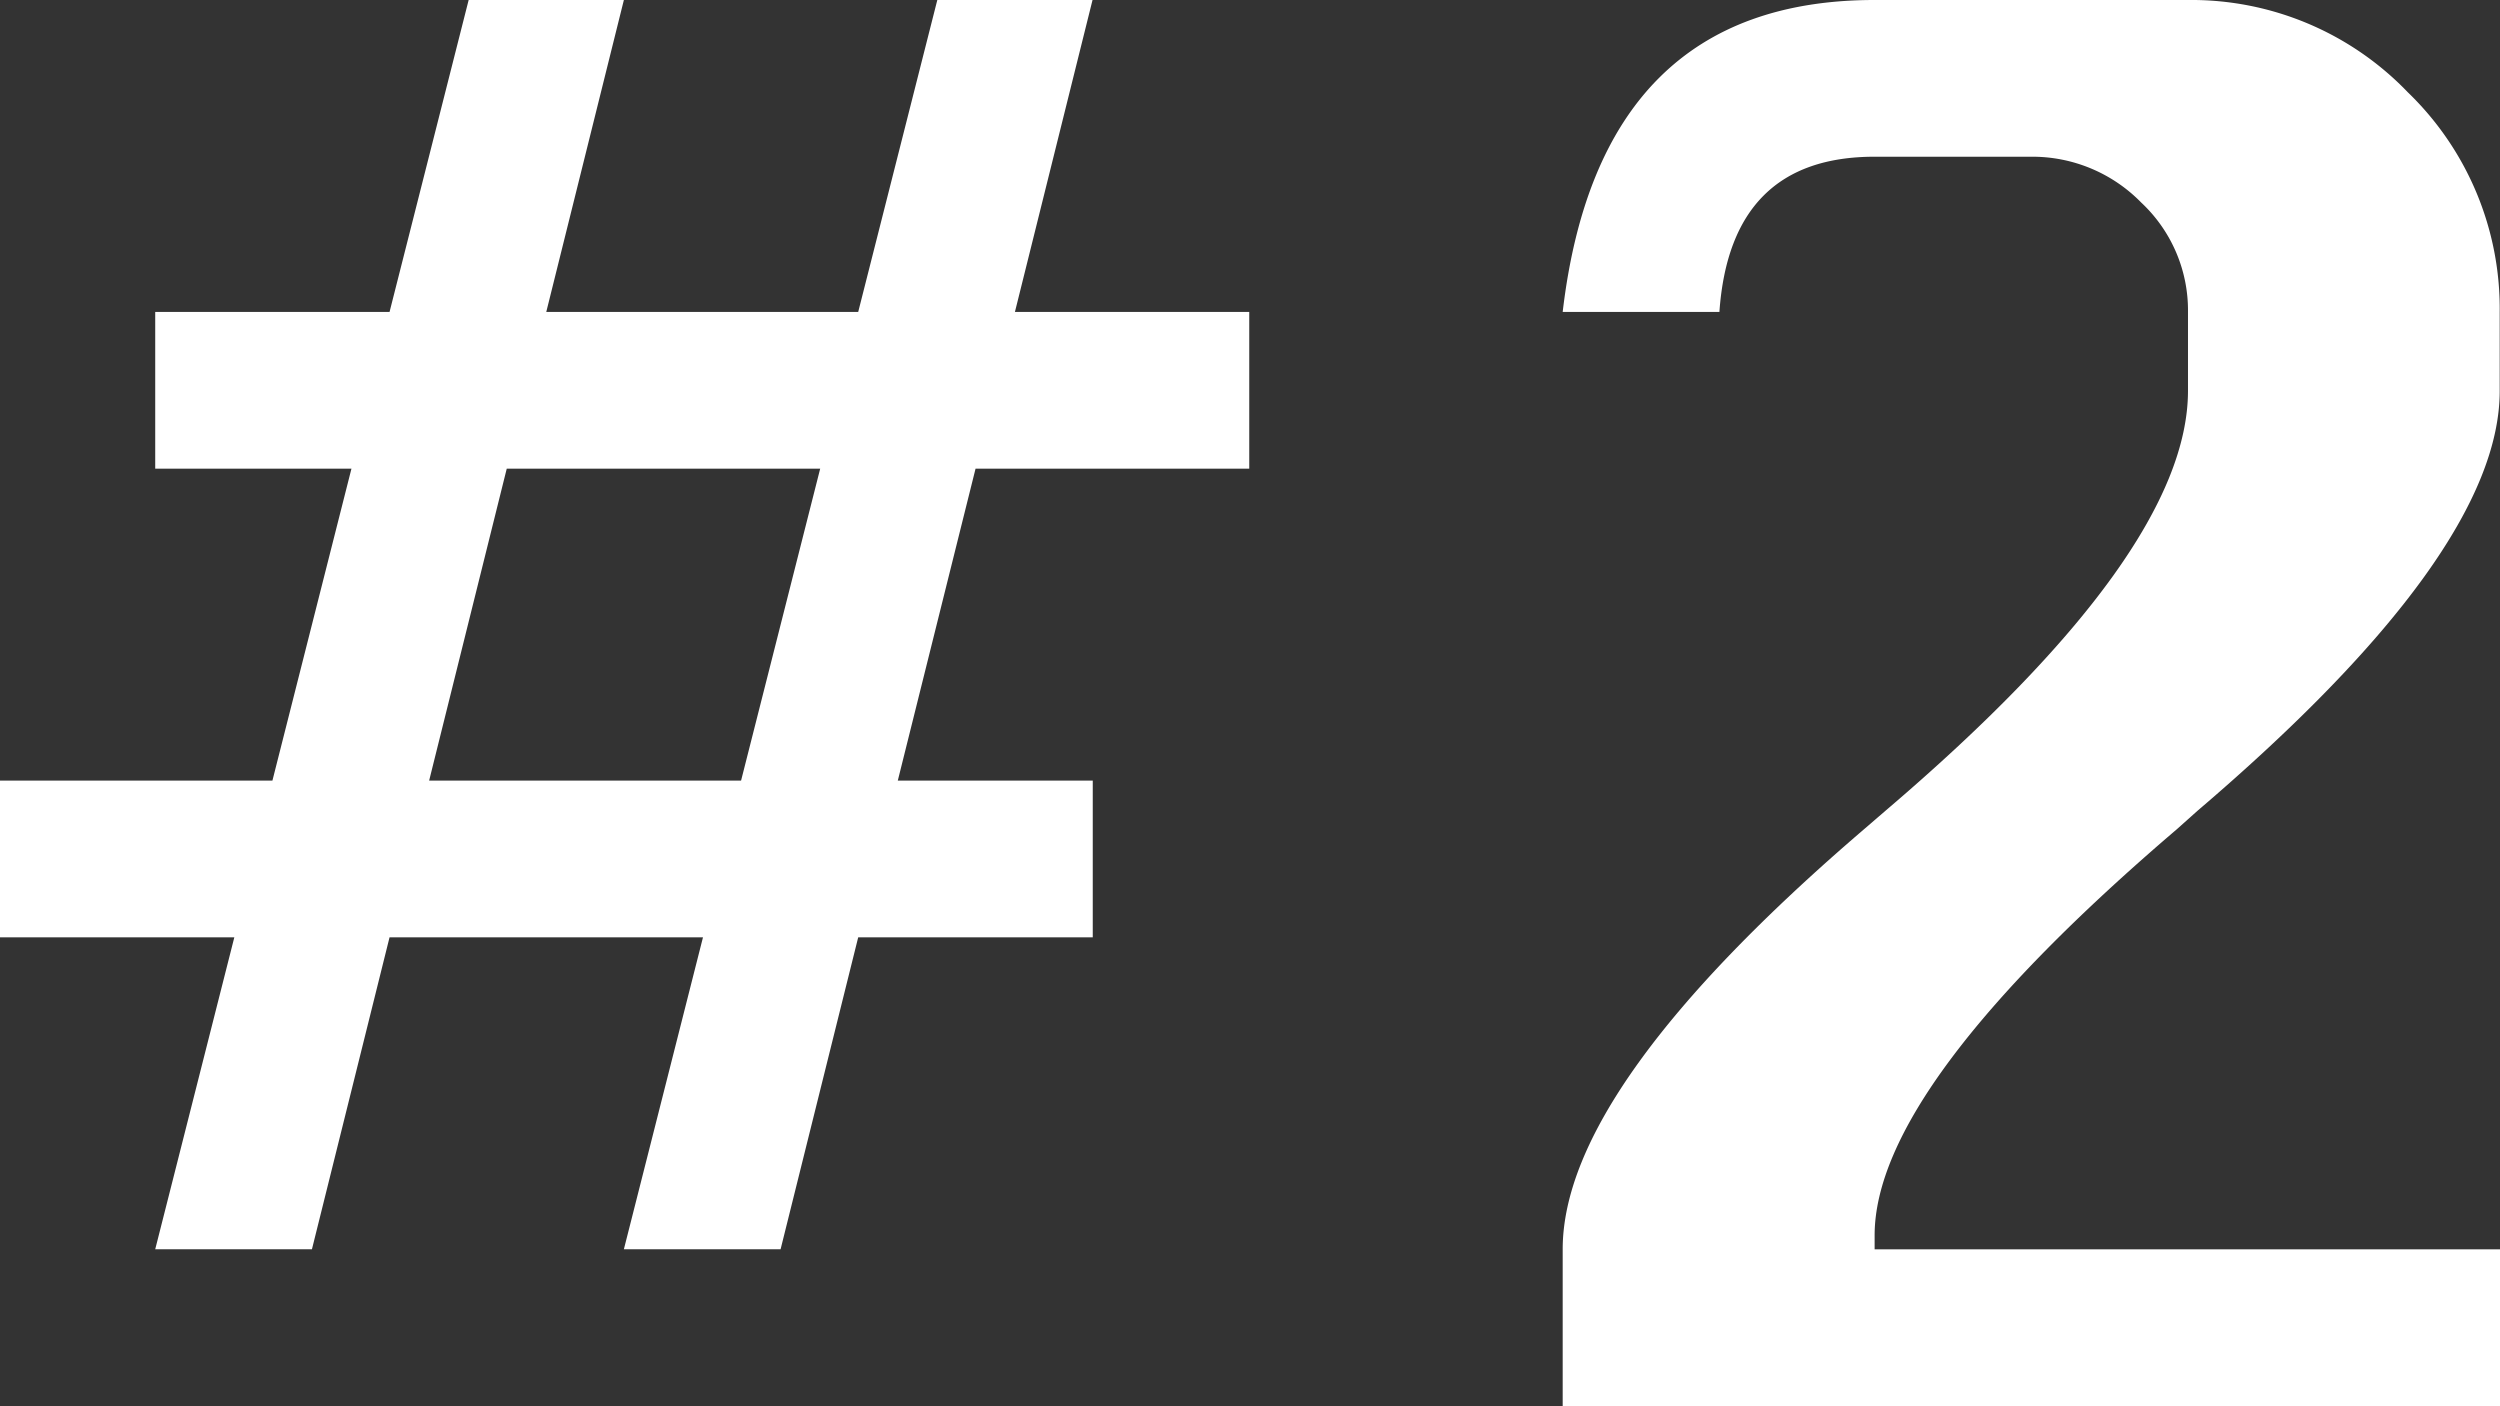
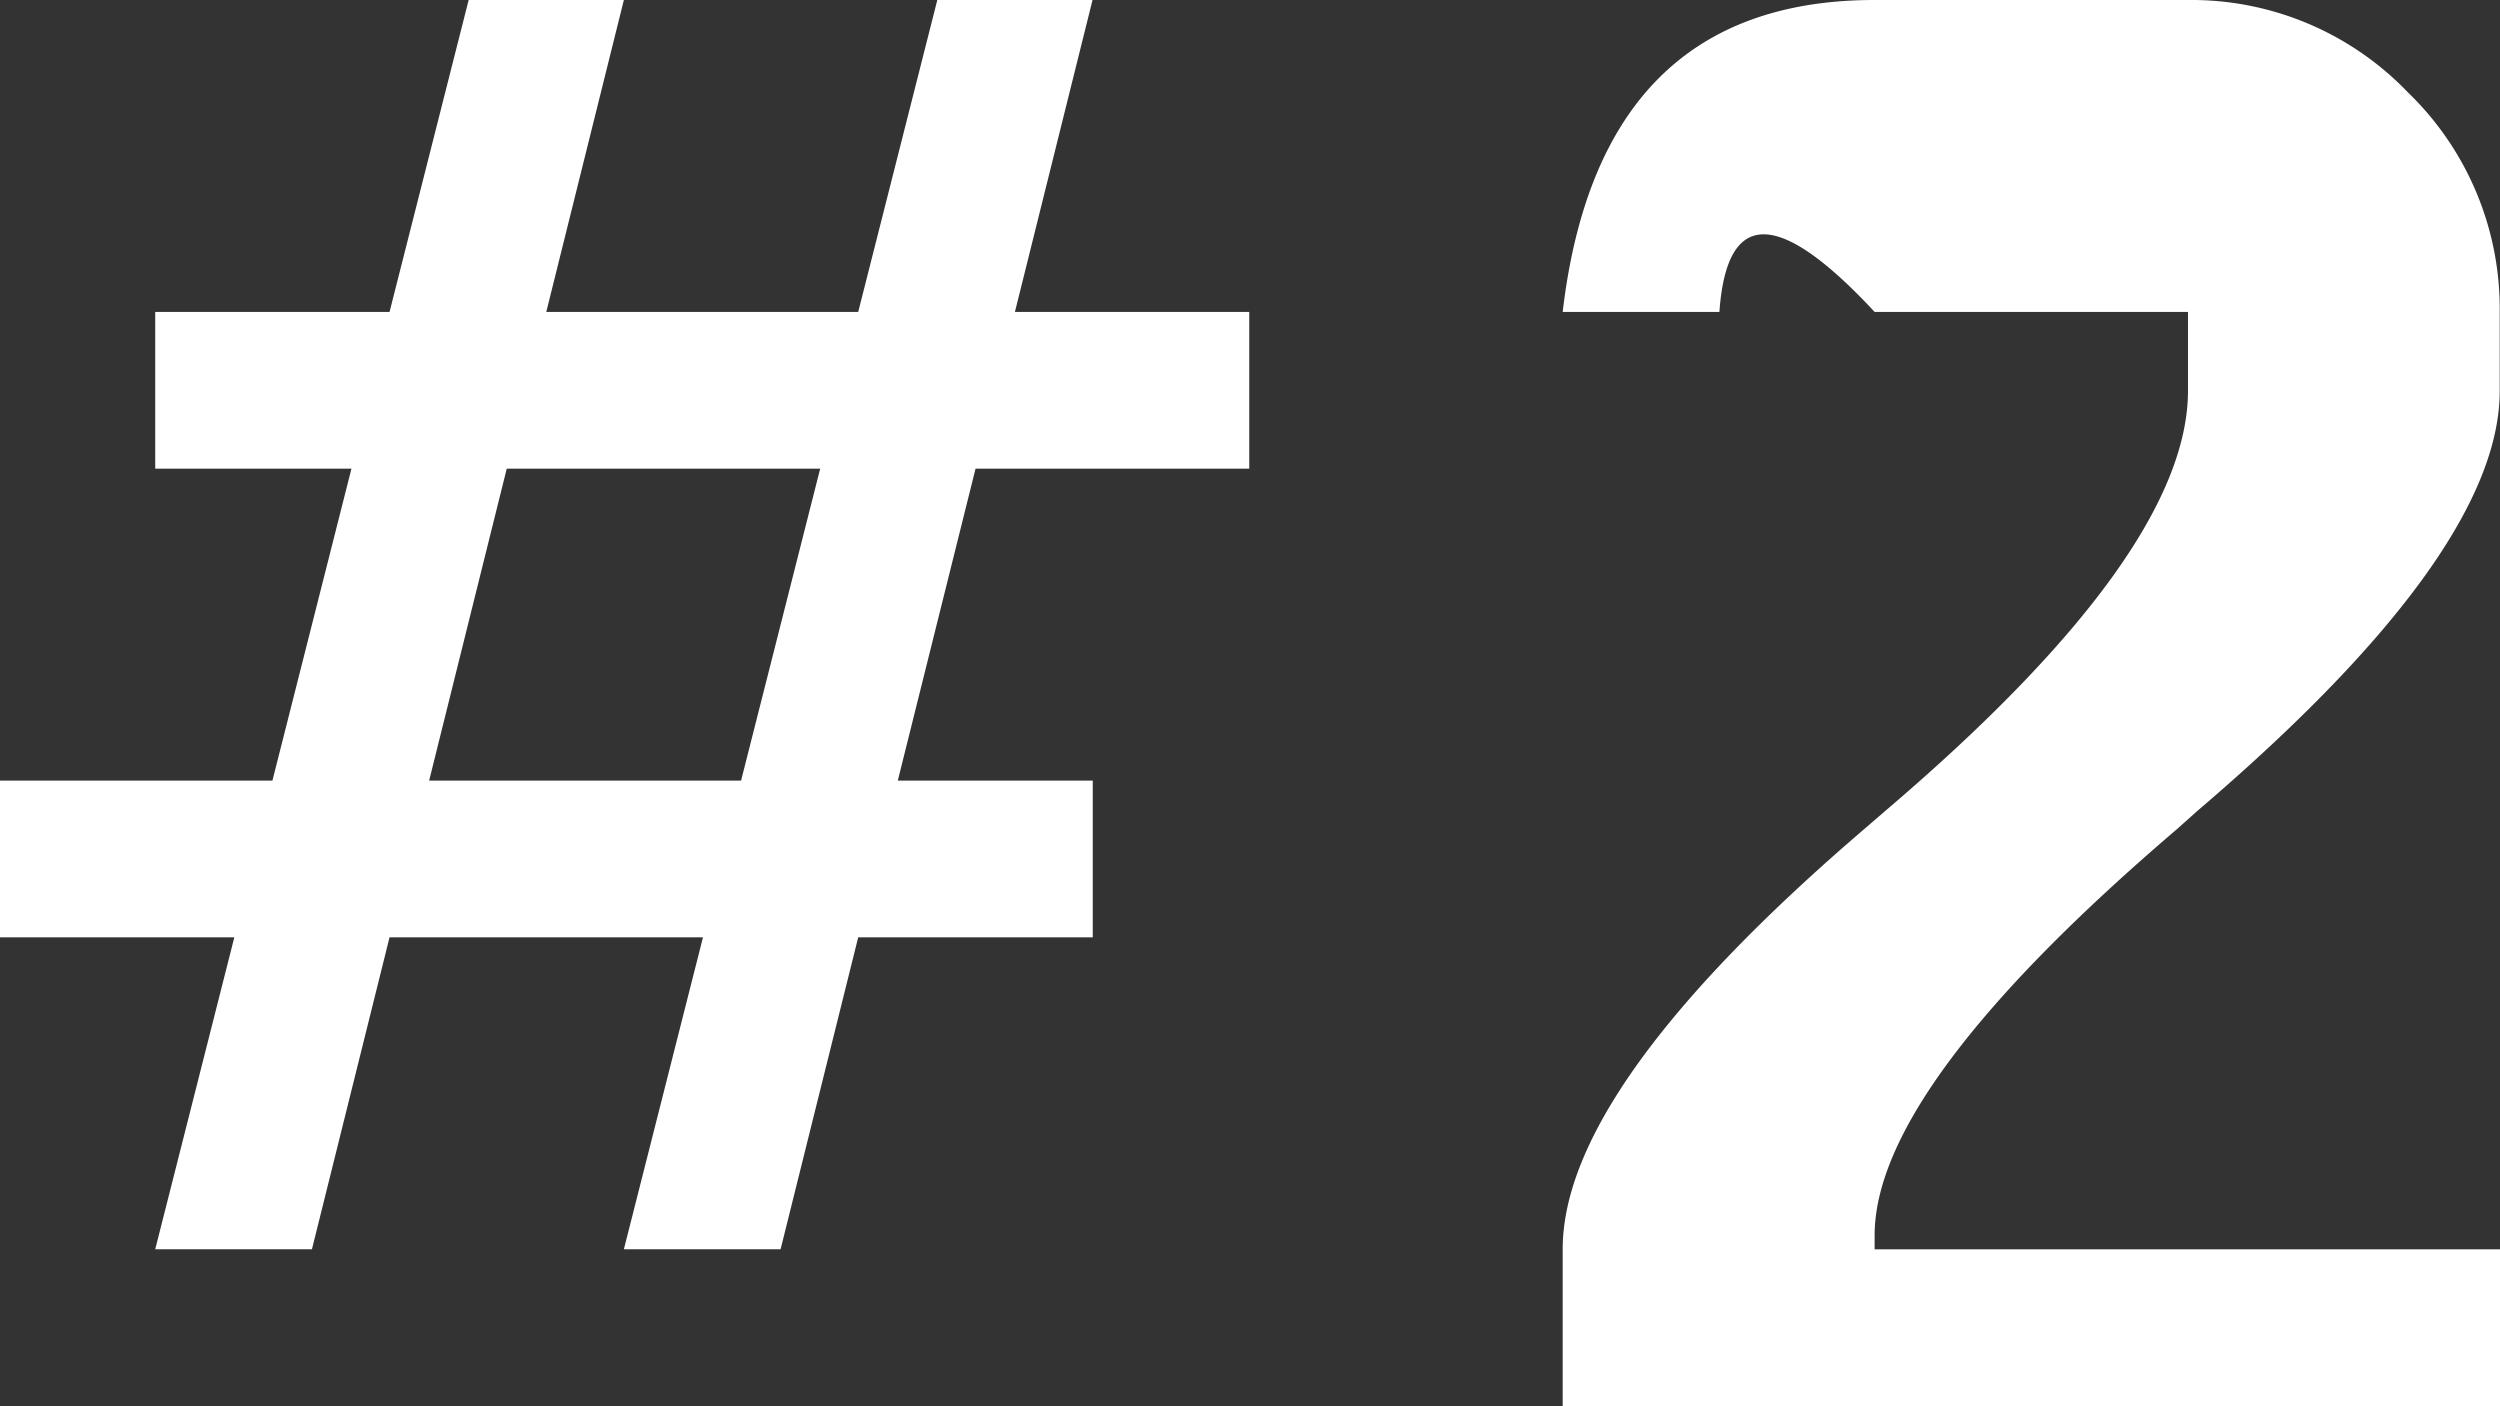
<svg xmlns="http://www.w3.org/2000/svg" width="33.34" height="18.75" viewBox="0 0 33.34 18.75">
  <rect x="0" y="0" width="33.34" height="18.75" fill="#333333" stroke="none" />
-   <path id="パス_477" data-name="パス 477" d="M8.34-18.75h2.07L9.375-14.59h4.16l1.055-4.16h2.07l-1.035,4.16H18.75v2.09H15.1L14.063-8.34h2.6v2.09H13.535L12.5-2.09H10.41l1.055-4.16H7.285L6.25-2.09H4.16L5.215-6.25H2.09V-8.34H5.723L6.777-12.5H4.16v-2.09H7.285Zm.508,6.25L7.813-8.34h4.16l1.055-4.16ZM25.02-14.59H22.93q.488-4.16,4.16-4.16h4.18A4,4,0,0,1,34.2-17.52a4.009,4.009,0,0,1,1.226,2.93v1.055q0,2.158-4.033,5.6l-.273.244Q27.09-4.248,27.09-2.275v.186h8.34V0H22.93V-2.09q0-2.158,4.023-5.605l.283-.244q4.033-3.437,4.033-5.6V-14.59a1.969,1.969,0,0,0-.625-1.46,2.03,2.03,0,0,0-1.465-.61H27.09Q25.166-16.66,25.02-14.59Z" transform="translate(-2.09 18.75)" fill="#fff" />
+   <path id="パス_477" data-name="パス 477" d="M8.34-18.75h2.07L9.375-14.59h4.16l1.055-4.16h2.07l-1.035,4.16H18.75v2.09H15.1L14.063-8.34h2.6v2.09H13.535L12.5-2.09H10.41l1.055-4.16H7.285L6.25-2.09H4.16L5.215-6.25H2.09V-8.34H5.723L6.777-12.5H4.16v-2.09H7.285Zm.508,6.25L7.813-8.34h4.16l1.055-4.16ZM25.02-14.59H22.93q.488-4.16,4.16-4.16h4.18A4,4,0,0,1,34.2-17.52a4.009,4.009,0,0,1,1.226,2.93v1.055q0,2.158-4.033,5.6l-.273.244Q27.09-4.248,27.09-2.275v.186h8.34V0H22.93V-2.09q0-2.158,4.023-5.605l.283-.244q4.033-3.437,4.033-5.6V-14.59H27.09Q25.166-16.66,25.02-14.59Z" transform="translate(-2.09 18.75)" fill="#fff" />
</svg>